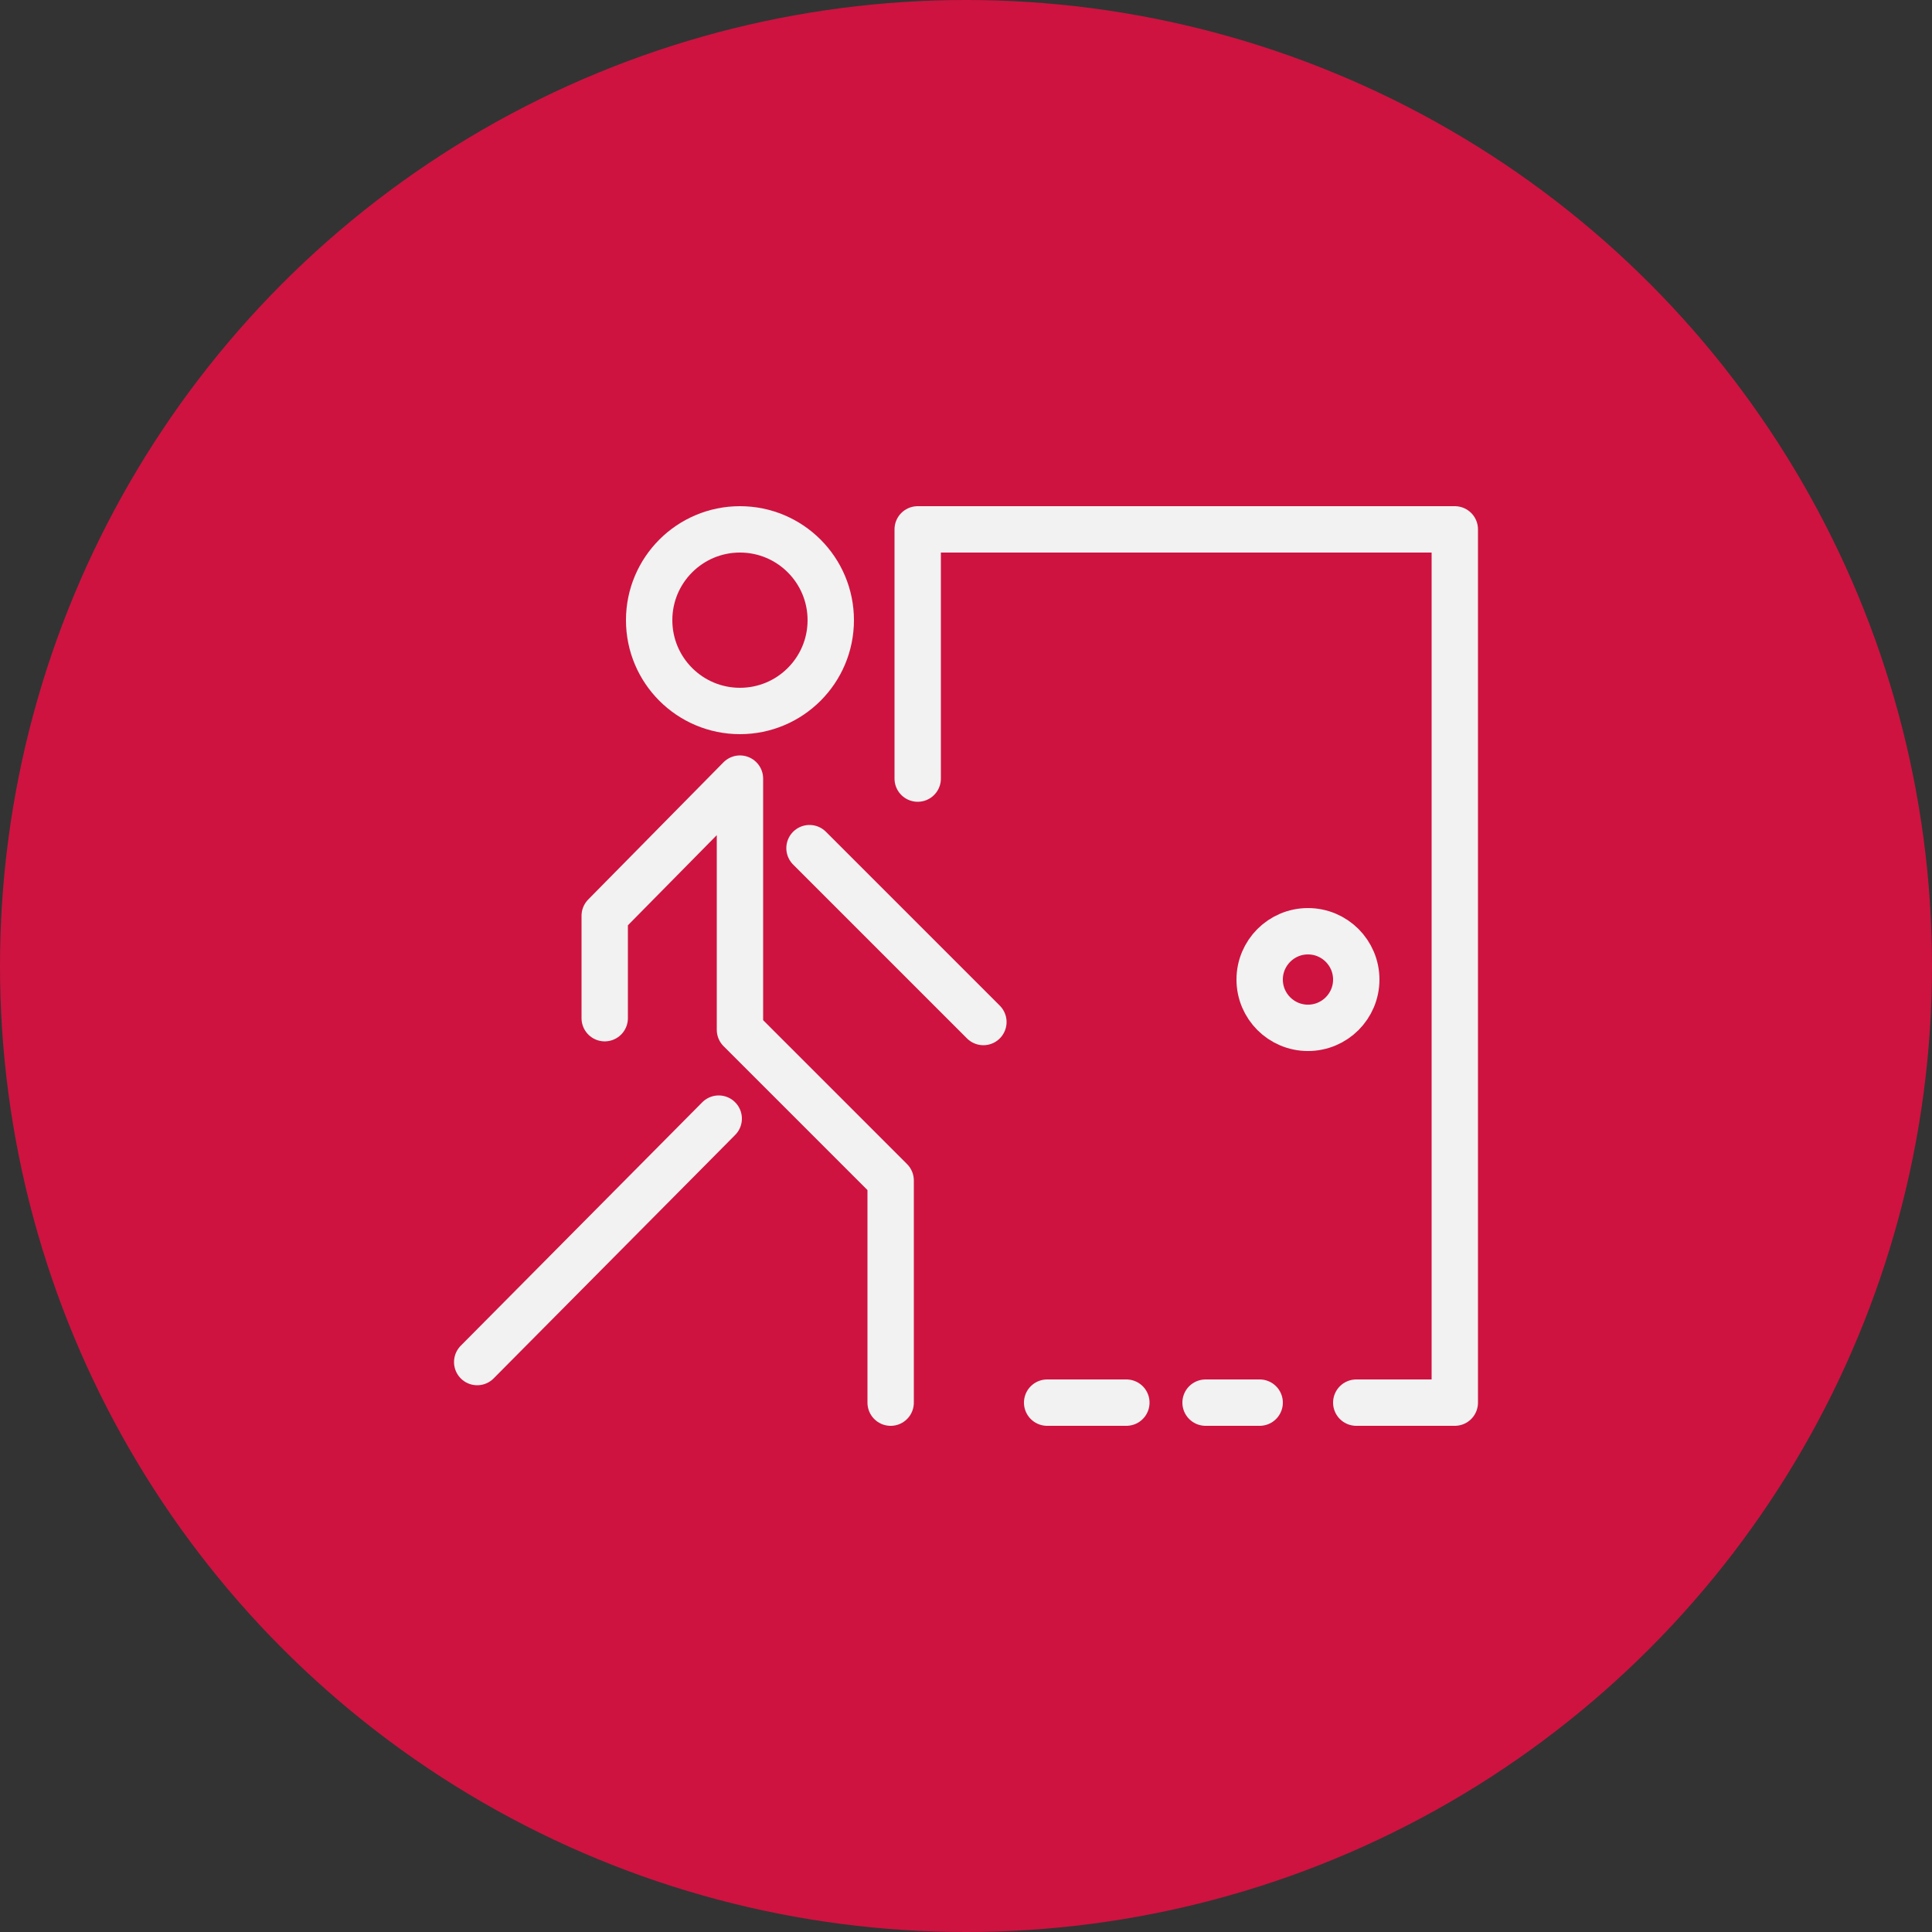
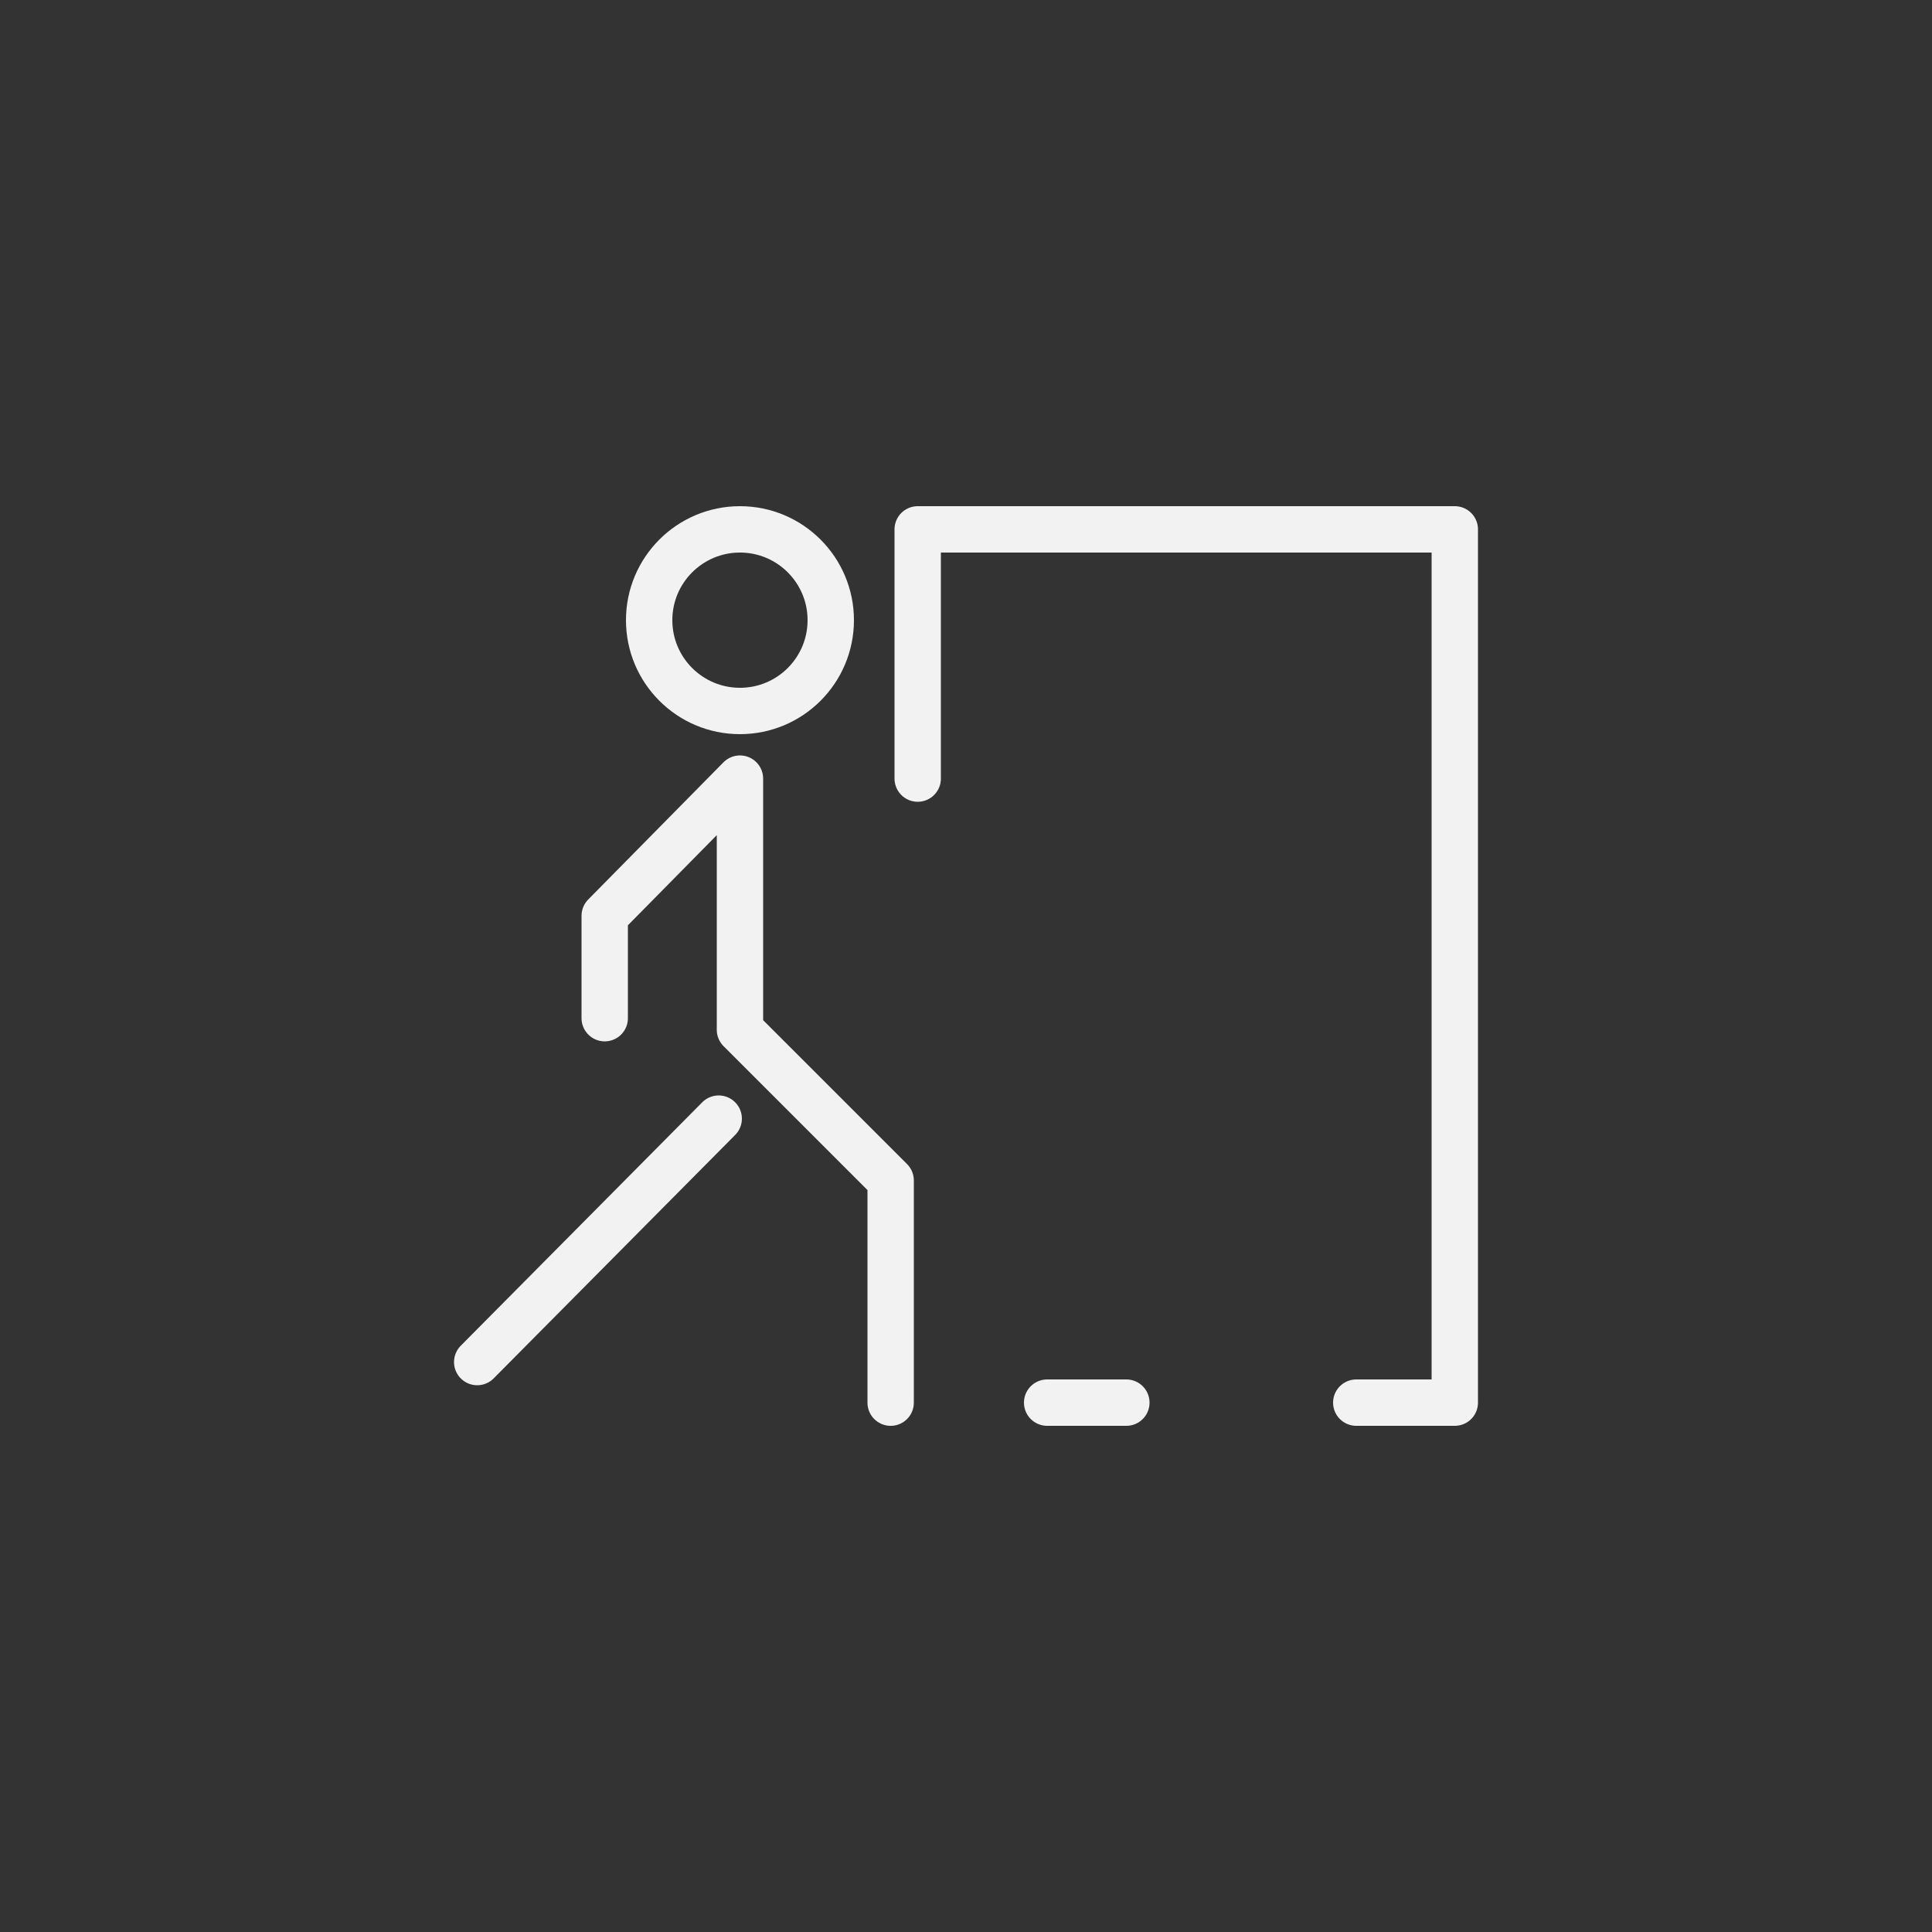
<svg xmlns="http://www.w3.org/2000/svg" width="100" height="100" viewBox="0 0 100 100" fill="none">
  <rect x="0" y="0" width="100" height="100" fill="#333333" stroke="none" />
-   <circle cx="50" cy="50" r="50" fill="#CE1340" />
  <path d="M47.5 40.3V27.4H75.3V72.6H70.2" stroke="#F2F2F2" stroke-width="2.4" stroke-miterlimit="10" stroke-linecap="round" stroke-linejoin="round" />
  <path d="M38.3 36.8C40.896 36.8 43 34.696 43 32.1C43 29.505 40.896 27.4 38.3 27.4C35.704 27.4 33.6 29.505 33.6 32.1C33.6 34.696 35.704 36.8 38.3 36.8Z" stroke="#F2F2F2" stroke-width="2.4" stroke-miterlimit="10" stroke-linecap="round" stroke-linejoin="round" />
  <path d="M46.1 72.601V61.101L38.3 53.301V40.301L31.3 47.401V52.701" stroke="#F2F2F2" stroke-width="2.4" stroke-miterlimit="10" stroke-linecap="round" stroke-linejoin="round" />
  <path d="M37.2 57.9L24.7 70.5" stroke="#F2F2F2" stroke-width="2.4" stroke-miterlimit="10" stroke-linecap="round" stroke-linejoin="round" />
-   <path d="M41.9 43.9L50.9 52.9" stroke="#F2F2F2" stroke-width="2.4" stroke-miterlimit="10" stroke-linecap="round" stroke-linejoin="round" />
-   <path d="M67.7 53.201C69.081 53.201 70.2 52.082 70.2 50.701C70.2 49.321 69.081 48.201 67.7 48.201C66.32 48.201 65.2 49.321 65.2 50.701C65.2 52.082 66.32 53.201 67.7 53.201Z" stroke="#F2F2F2" stroke-width="2.4" stroke-miterlimit="10" stroke-linecap="round" stroke-linejoin="round" />
-   <path d="M65.2 72.6H62.4" stroke="#F2F2F2" stroke-width="2.4" stroke-miterlimit="10" stroke-linecap="round" stroke-linejoin="round" />
  <path d="M58.3 72.6H54.2" stroke="#F2F2F2" stroke-width="2.4" stroke-miterlimit="10" stroke-linecap="round" stroke-linejoin="round" />
</svg>